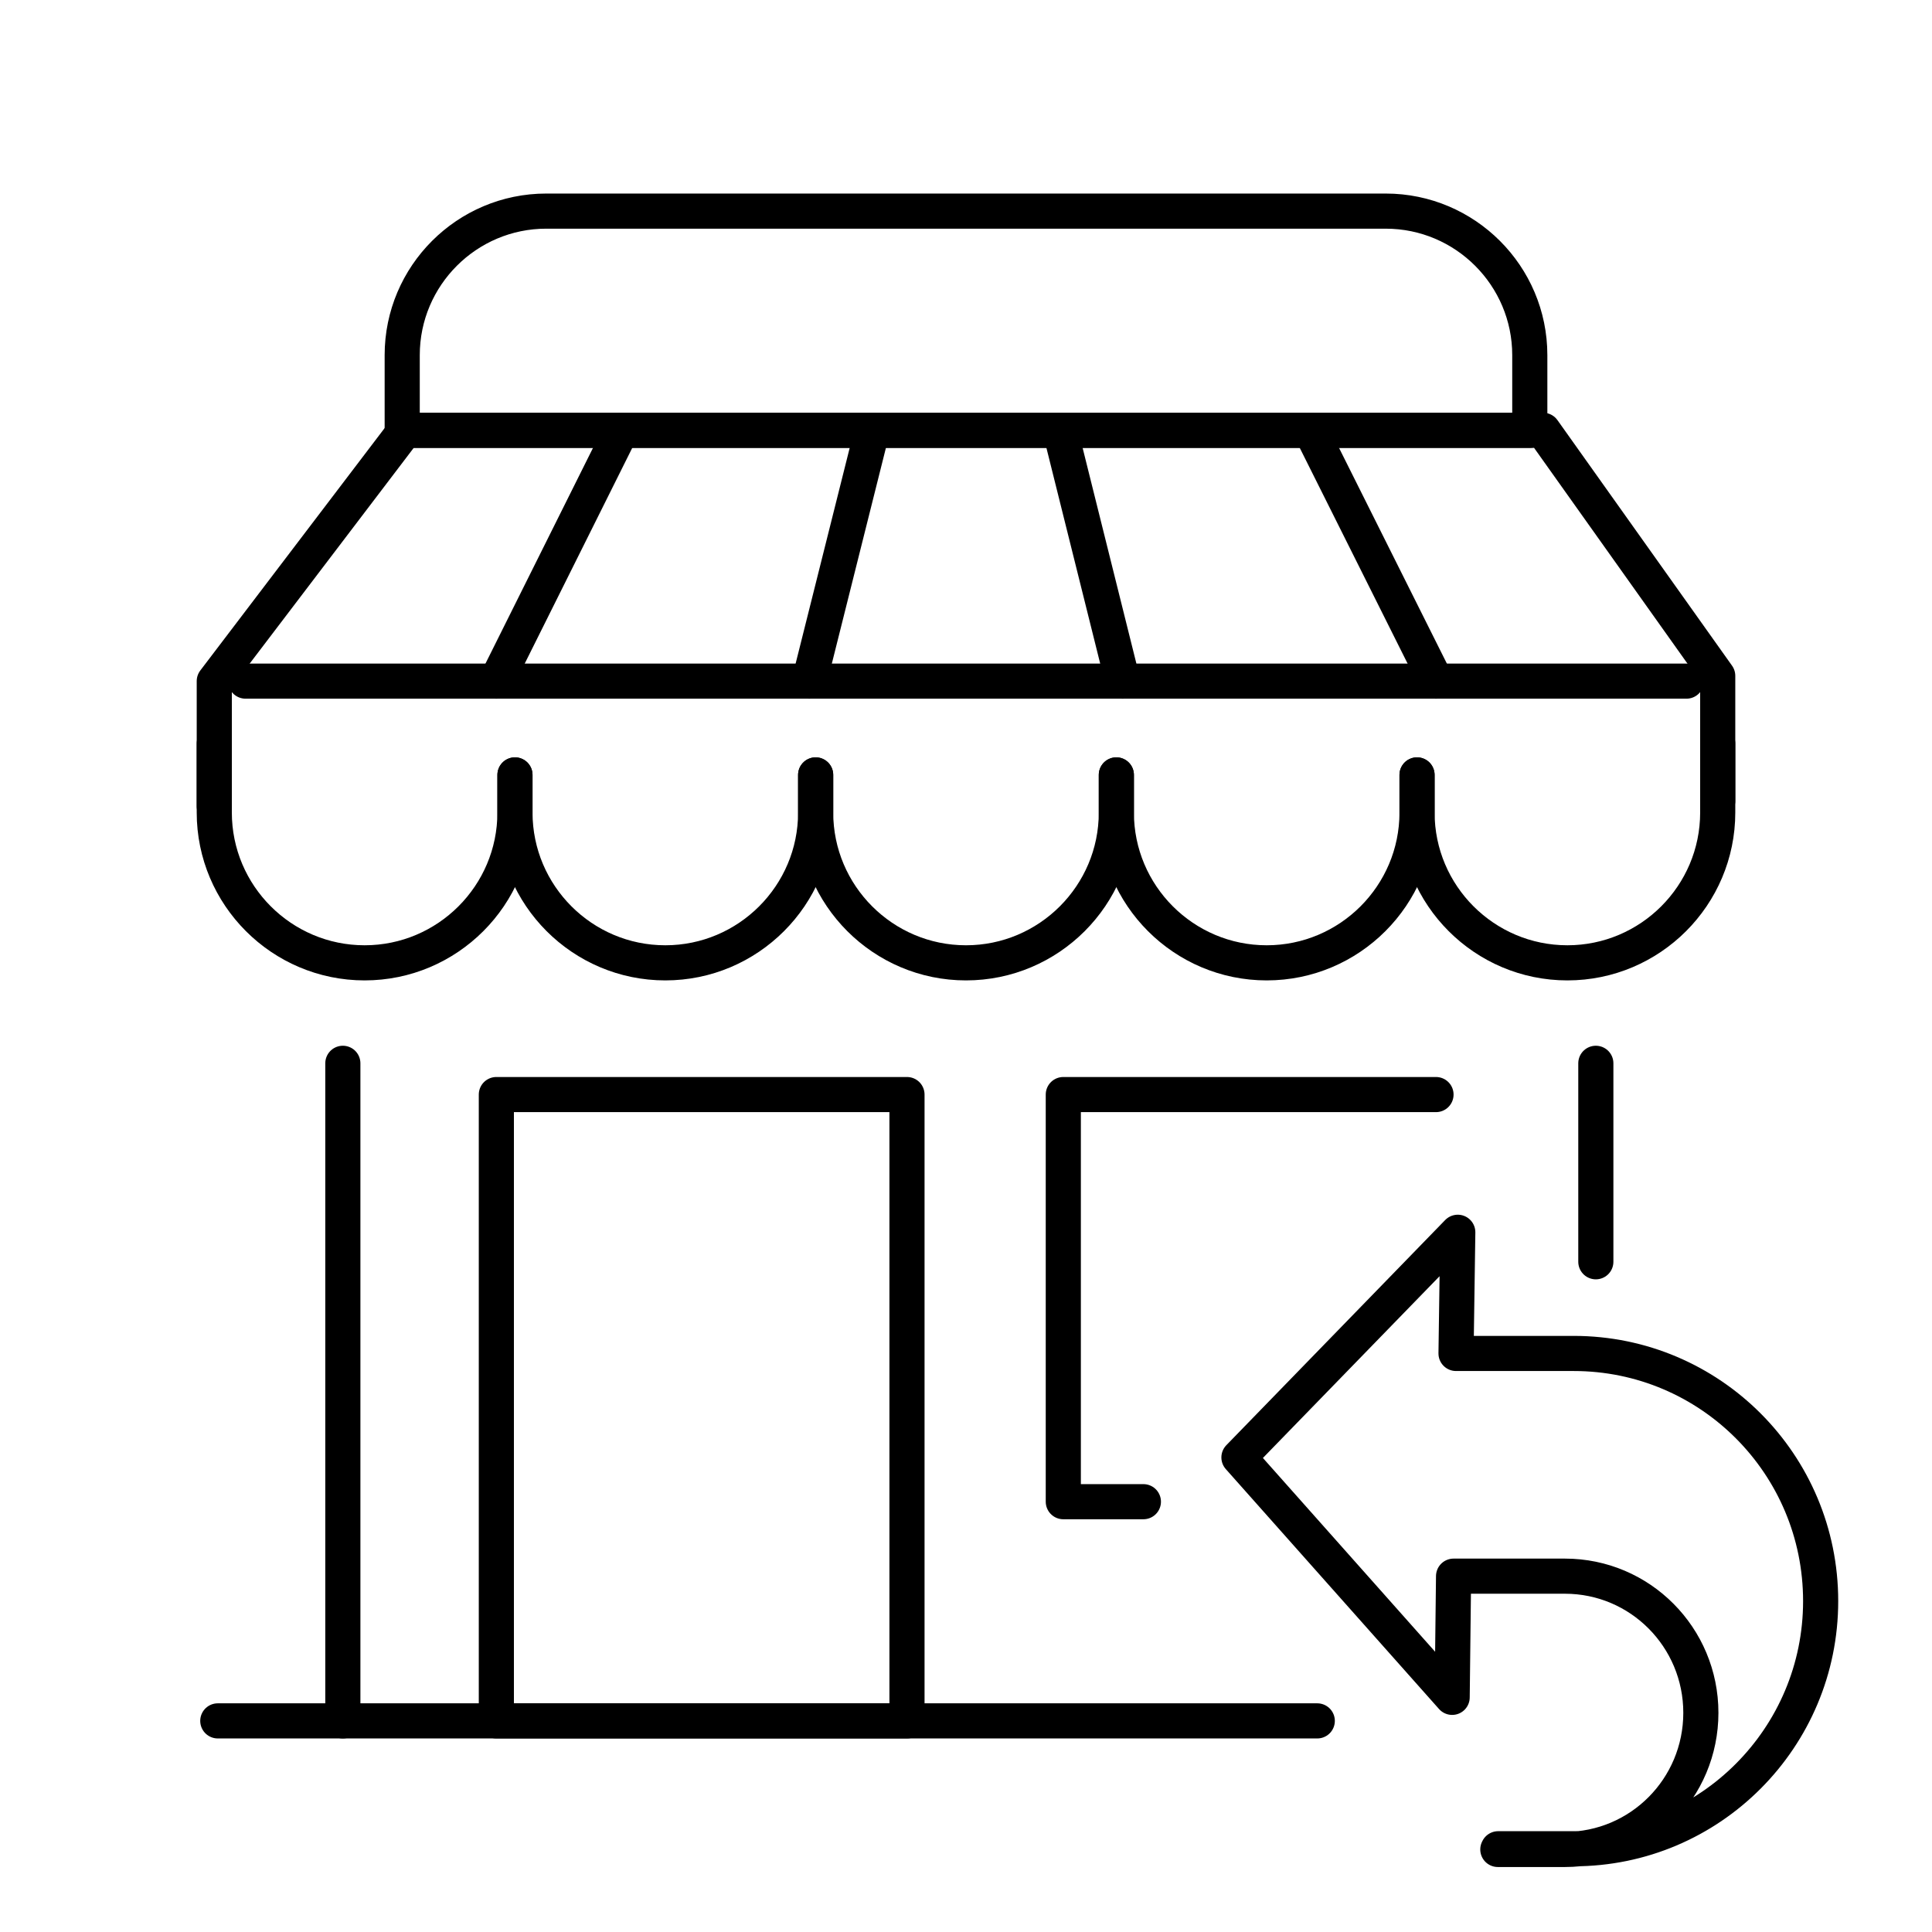
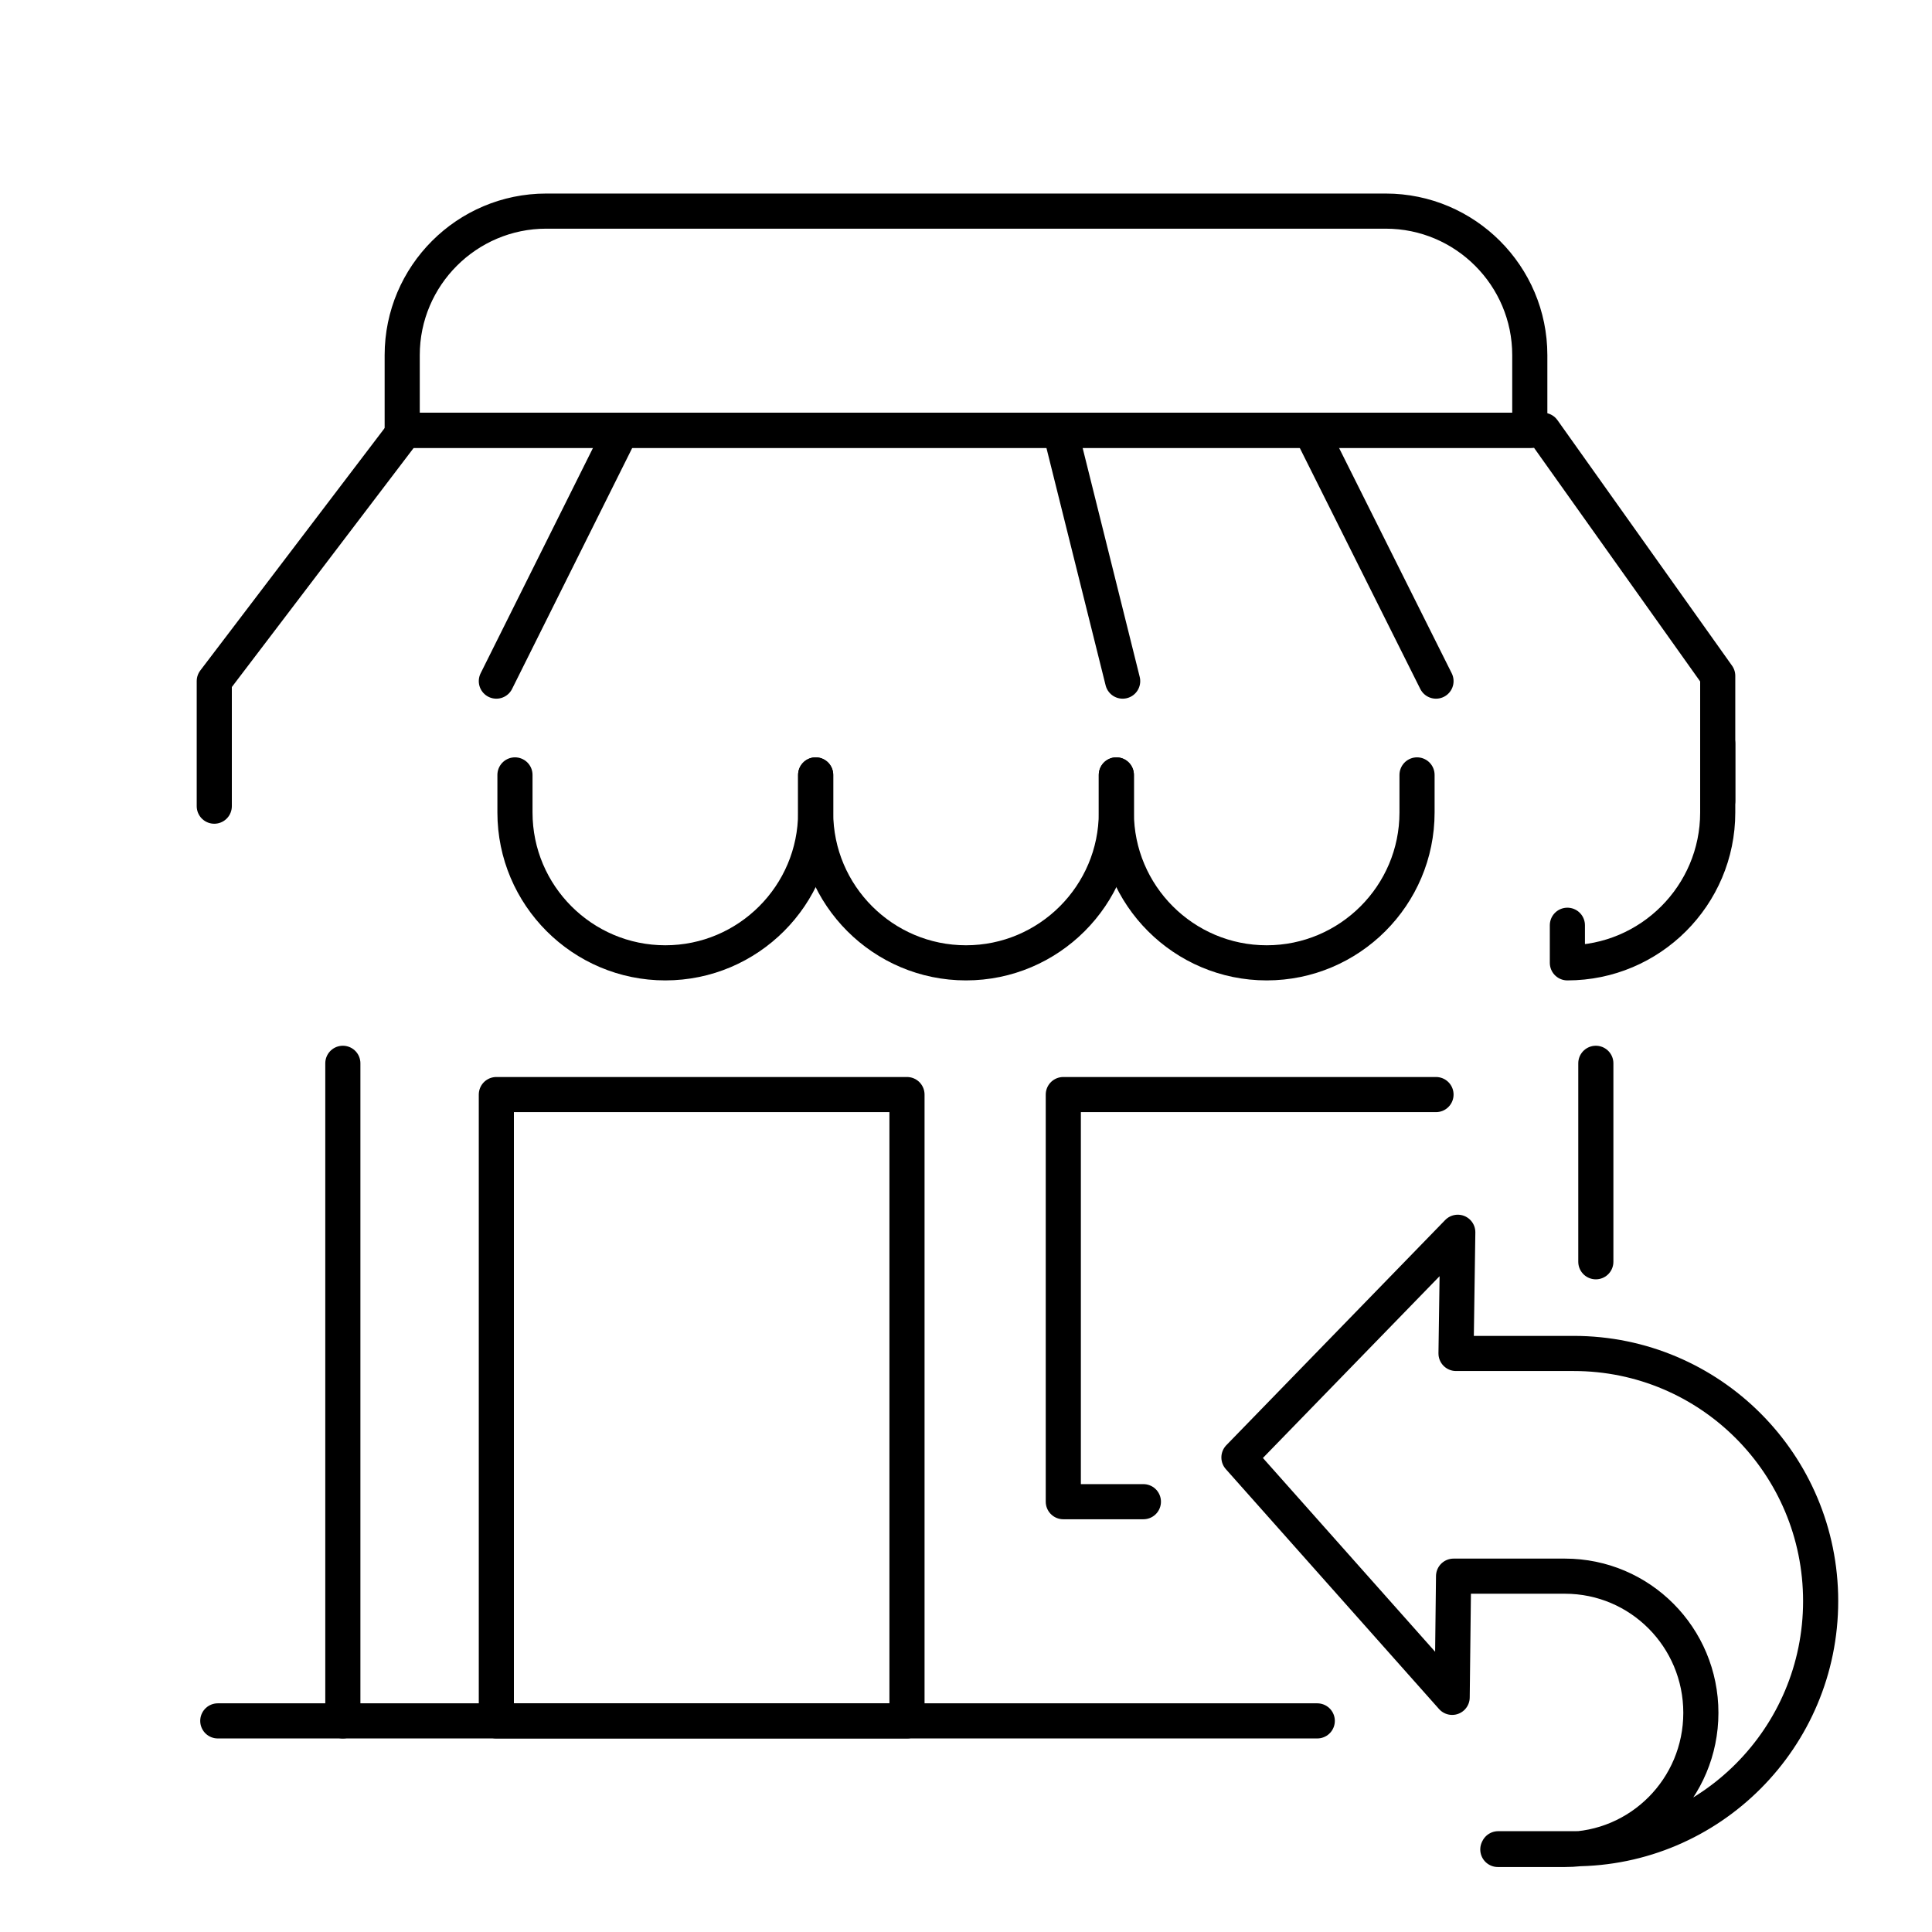
<svg xmlns="http://www.w3.org/2000/svg" id="_イヤー_2" width="55" height="55" viewBox="0 0 55 55">
  <defs>
    <style>.cls-1{stroke:#000;stroke-linecap:round;stroke-linejoin:round;}.cls-1,.cls-2{fill:none;}</style>
  </defs>
  <g id="_定デザイン">
    <g>
      <rect class="cls-2" width="55" height="55" />
      <g>
        <polyline class="cls-1" points="6.1 22.95 6.1 19.39 11.53 12.25 43.93 12.25 48.9 19.24 48.9 22.8" />
        <path class="cls-1" d="M15.55,6.01h23.9c2.26,0,4.1,1.84,4.1,4.1v2.14H11.45v-2.14c0-2.26,1.84-4.1,4.1-4.1Z" />
-         <line class="cls-1" x1="23.04" y1="19.39" x2="24.83" y2="12.25" />
        <line class="cls-1" x1="14.13" y1="19.39" x2="17.69" y2="12.25" />
        <line class="cls-1" x1="31.96" y1="19.39" x2="30.18" y2="12.25" />
        <line class="cls-1" x1="40.88" y1="19.39" x2="37.31" y2="12.25" />
-         <line class="cls-1" x1="48.01" y1="19.39" x2="6.99" y2="19.39" />
        <g>
-           <path class="cls-1" d="M14.66,22.06v1.07c0,2.36-1.92,4.28-4.28,4.28h0c-2.36,0-4.28-1.92-4.28-4.28v-1.96" />
          <path class="cls-1" d="M23.22,22.06v1.07c0,2.36-1.92,4.28-4.28,4.28h0c-2.36,0-4.28-1.92-4.28-4.28v-1.07" />
          <path class="cls-1" d="M31.78,22.06v1.07c0,2.36-1.92,4.28-4.28,4.28h0c-2.36,0-4.28-1.92-4.28-4.28v-1.07" />
          <path class="cls-1" d="M40.34,22.06v1.07c0,2.36-1.92,4.28-4.28,4.28h0c-2.36,0-4.28-1.92-4.28-4.28v-1.07" />
-           <path class="cls-1" d="M48.9,21.17v1.96c0,2.36-1.92,4.28-4.28,4.28h0c-2.36,0-4.28-1.92-4.28-4.28v-1.07" />
+           <path class="cls-1" d="M48.9,21.17v1.96c0,2.36-1.92,4.28-4.28,4.28h0v-1.07" />
        </g>
        <g>
          <line class="cls-1" x1="9.76" y1="48.99" x2="9.76" y2="30.27" />
          <line class="cls-1" x1="45.43" y1="30.27" x2="45.43" y2="35.92" />
          <polyline class="cls-1" points="32.55 42.75 30.27 42.75 30.27 31.16 40.88 31.16" />
          <rect class="cls-1" x="14.13" y="31.16" width="11.69" height="17.83" />
          <line class="cls-1" x1="6.2" y1="48.99" x2="37.5" y2="48.99" />
        </g>
        <path class="cls-1" d="M42.65,52.63h2.15c3.88,0,7.03-3.16,7.03-7.05h0c0-3.9-3.15-7.05-7.03-7.05h-3.35l.05-3.45-6.23,6.41,6.07,6.83,.04-3.45h3.17c2.14,0,3.87,1.74,3.87,3.89h0c0,2.15-1.73,3.89-3.87,3.89h-1.91" />
      </g>
    </g>
  </g>
</svg>